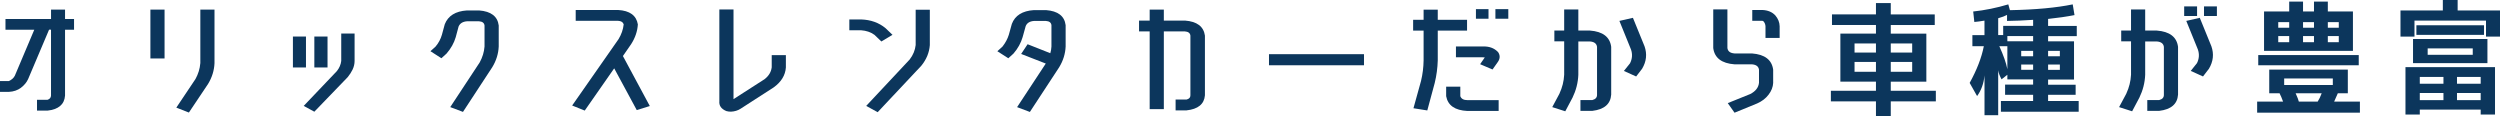
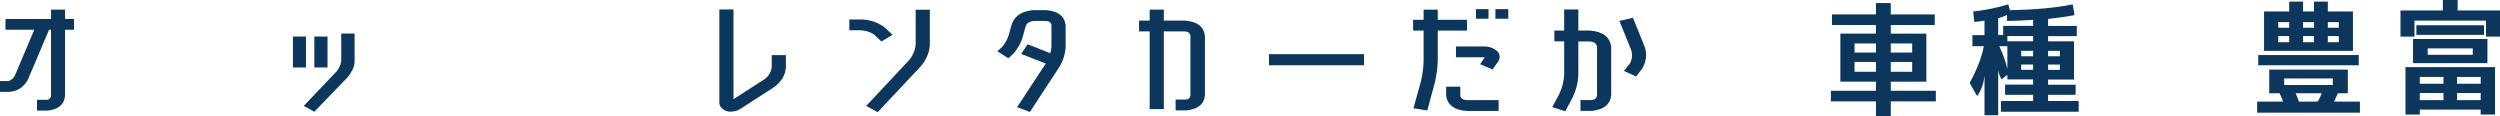
<svg xmlns="http://www.w3.org/2000/svg" id="_レイヤー_2" data-name="レイヤー 2" viewBox="0 0 771.46 35.91">
  <defs>
    <style>
      .cls-1 {
        fill: #0c365c;
        stroke-width: 0px;
      }
    </style>
  </defs>
  <g id="_レイヤー_1-2" data-name="レイヤー 1">
    <g>
      <path class="cls-1" d="M6.51,27.06c-1.06.79-2.32,1.22-3.78,1.29H0v-3.34h2.73c.86-.38,1.47-.92,1.84-1.63l6.01-14.21H1.69v-3.31h14.06v-2.89h4.32v2.89h2.78v3.31h-2.78v20.33c-.2,2.71-2,4.26-5.42,4.64h-3.23v-3.34h3.23c.7-.23,1.06-.66,1.09-1.29V9.16h-.6l-6.46,15.24c-.46,1.01-1.19,1.9-2.19,2.66Z" />
-       <path class="cls-1" d="M46.41,18.05V2.96h4.37v15.09h-4.37ZM61.82,19.53V2.96h4.37v16.57c-.1,2.23-.76,4.36-1.99,6.38l-5.91,8.82-3.88-1.52,5.91-8.82c.86-1.57,1.36-3.19,1.49-4.86Z" />
      <path class="cls-1" d="M90.39,20.82v-9.54h4.03v9.54h-4.03ZM108.82,21.43c-.37.79-.87,1.57-1.51,2.36l-10.31,10.68-3.28-1.79,10.24-10.75c.76-.96,1.21-2,1.34-3.12v-8.47h4.12v8.47c0,.89-.2,1.76-.6,2.62ZM97,20.82v-9.54h4.07v9.54h-4.07Z" />
-       <path class="cls-1" d="M137.8,16.53l-1.59,1.44-3.38-2.17,1.59-1.44c.93-1.11,1.57-2.32,1.94-3.61l.89-3.27c1.03-2.61,3.31-4.03,6.86-4.26h3.73c3.68.28,5.7,1.82,6.06,4.64v6.5c-.1,2.23-.76,4.36-1.99,6.38l-9.04,13.79-3.93-1.48,9.09-13.79c.86-1.57,1.36-3.2,1.49-4.9v-6.5c-.1-.78-.66-1.22-1.69-1.29h-3.73c-1.29.1-2.15.63-2.58,1.6l-.89,3.31c-.53,1.8-1.47,3.48-2.83,5.05Z" />
-       <path class="cls-1" d="M192.22,17.29l8.3,15.43-4.03,1.25-6.96-12.88-9.09,13.03-3.88-1.56,14.31-20.48c.89-1.47,1.42-2.99,1.59-4.56-.2-.68-.78-1.05-1.74-1.1h-13.07v-3.34h13.07c3.61.2,5.65,1.69,6.11,4.45-.13,2.13-.83,4.17-2.09,6.12l-2.53,3.65Z" />
      <path class="cls-1" d="M238.14,20.82v-3.8h4.37v3.8c-.17,2.41-1.42,4.46-3.78,6.16l-10.19,6.57c-.86.56-1.86.86-2.98.91-.53,0-1.01-.06-1.44-.19-1.56-.66-2.27-1.67-2.14-3.04V2.93h4.37v27.66l9.59-6.16c1.29-1.01,2.02-2.22,2.19-3.61Z" />
      <path class="cls-1" d="M269.84,10.75c-1.16-.84-2.53-1.3-4.12-1.41h-3.63v-3.34h3.63c2.98.1,5.5,1,7.55,2.7l2.14,2.05-3.43,2.05-2.14-2.05ZM282.56,13.91V3h4.37v10.91c-.17,2.31-1.04,4.43-2.63,6.38l-13.47,14.33-3.53-1.94,13.42-14.33c1.06-1.39,1.67-2.88,1.84-4.45Z" />
      <path class="cls-1" d="M317.79,34.54l-3.93-1.48,8.85-13.45-7.6-2.96,1.99-3,7.01,2.77c.2-.66.31-1.34.35-2.05v-6.61c-.1-.79-.66-1.22-1.69-1.29h-3.73c-1.29.1-2.14.63-2.53,1.6l-.94,3.38c-.53,1.82-1.47,3.52-2.83,5.09l-1.59,1.44-3.38-2.17,1.59-1.44c.89-1.14,1.54-2.34,1.94-3.61l.94-3.38c.99-2.61,3.26-4.03,6.81-4.26h3.73c3.68.28,5.7,1.82,6.06,4.64v6.61c-.1,2.23-.76,4.36-1.99,6.38l-9.04,13.79Z" />
      <path class="cls-1" d="M354.77,33.67V9.69h-3.28v-3.34h3.28v-3.38h4.37v3.38h6.54c3.69.28,5.74,1.82,6.14,4.64v18.43c-.23,2.71-2.12,4.26-5.67,4.64h-3.38v-3.34h3.38c.8-.2,1.19-.63,1.19-1.29V10.98c-.1-.79-.68-1.22-1.73-1.29h-6.47v23.98h-4.37Z" />
      <path class="cls-1" d="M391.59,20.14v-3.42h29.32v3.42h-29.32Z" />
      <path class="cls-1" d="M443.67,9.46v9.2c-.07,2.33-.38,4.65-.94,6.95l-2.29,8.47-4.27-.68,2.34-8.44c.5-2.08.76-4.18.79-6.31v-9.2h-3.23v-3.34h3.23v-3.12h4.37v3.12h9.04v3.34h-9.04ZM446.26,26.75h4.37v2.93c.3.81,1.03,1.22,2.19,1.22h9.64v3.34h-9.64c-3.84-.18-6.03-1.7-6.56-4.56v-2.93ZM462.26,16.04c.7,1.01.68,2.04-.05,3.08l-1.64,2.32-3.83-1.63,1.44-2.09c-.2-.02-.41-.04-.65-.04h-8.25v-3.34h8.25c1.99-.08,3.56.49,4.72,1.71ZM455.45,5.78v-2.96h3.88v2.96h-3.88ZM461.46,5.78v-2.96h3.98v2.96h-3.98Z" />
      <path class="cls-1" d="M481.24,28.84c.86-1.85,1.34-3.77,1.44-5.78v-10.3h-3.03v-3.34h3.03V2.93h4.37v6.5h3.58c3.98.3,6.16,1.98,6.56,5.02v14.74c-.2,2.91-2.14,4.58-5.81,5.02h-3.68v-3.34h3.68c.99-.25,1.47-.81,1.44-1.67v-14.74c-.13-1.01-.86-1.57-2.19-1.67h-3.58v10.3c-.1,2.43-.7,4.78-1.79,7.03l-2.24,4.22-4.02-1.29,2.24-4.18ZM503.9,5.51l3.58,8.78c.83,2.38.58,4.69-.75,6.92l-1.84,2.39-3.78-1.71,1.89-2.36c.7-1.39.8-2.81.3-4.26l-3.58-8.82,4.17-.95Z" />
-       <path class="cls-1" d="M547.18,25.54c-.07,1.32-.55,2.55-1.44,3.69-.86,1.14-2.04,2.04-3.53,2.7l-6.96,2.85-2.09-2.96,6.96-2.81c1.62-.84,2.52-1.99,2.68-3.46v-4.03c-.13-1.01-.86-1.57-2.19-1.67h-5.37c-3.98-.3-6.16-1.98-6.56-5.02V2.89h4.37v11.93c.13,1.01.86,1.57,2.19,1.67h5.37c3.98.3,6.16,1.98,6.56,5.02v4.03ZM543.85,3.08c1.69.08,3.01.63,3.98,1.67.86,1.01,1.31,2.13,1.34,3.34v3.61h-4.37v-3.61c-.03-.51-.2-.96-.5-1.37-.1-.15-.25-.25-.45-.3h-3.13v-3.34h3.13Z" />
      <path class="cls-1" d="M578.89,25.19h-10.98v-14.82h10.98v-2.66h-13.57v-3.27h13.57V.95h4.57v3.5h13.57v3.27h-13.57v2.66h10.98v14.82h-10.98v2.81h13.91v3.27h-13.91v4.64h-4.57v-4.64h-13.91v-3.27h13.91v-2.81ZM578.89,13.41h-6.61v2.81h6.61v-2.81ZM578.89,22.15v-3.04h-6.61v3.04h6.61ZM583.46,13.41v2.81h6.61v-2.81h-6.61ZM583.46,22.15h6.61v-3.04h-6.61v3.04Z" />
      <path class="cls-1" d="M640.51,29.26h-8.5v1.9h9.44v3.31h-24v-3.31h9.94v-1.9h-8.65v-3.15h8.65v-1.6h-7.95v-1.44l-1.79,1.41c-.6-1.11-.94-2.05-1.04-2.81v13.87h-4.22v-12.27c-.23,2.46-.99,4.59-2.29,6.38l-2.29-4.07c2.22-4.03,3.68-7.8,4.37-11.32h-3.53v-3.42h3.73v-4.48c-1.16.2-2.2.34-3.13.42l-.35-3.23c3.58-.38,7.19-1.11,10.83-2.2l.5,1.79c7.88-.15,14.34-.75,19.38-1.79l.55,3.31c-2.48.48-5.2.87-8.15,1.18v2.17h8.85v3.15h-8.85v1.6h8v11.78h-8v1.6h8.5v3.15ZM616.61,5.62v5.21h1.54v-2.85h9.24v-1.86c-3.01.2-5.7.32-8.05.34v-1.86c-.66.36-1.57.7-2.73,1.03ZM616.96,14.25c1.29,2.84,2.12,5.21,2.48,7.11v-7.11h-2.48ZM627.39,12.73v-1.6h-7.95v1.6h7.95ZM623.71,17.37h3.68v-1.67h-3.68v1.67ZM623.71,19.91v1.63h3.68v-1.63h-3.68ZM632.01,17.37h3.63v-1.67h-3.63v1.67ZM632.01,21.55h3.63v-1.63h-3.63v1.63Z" />
-       <path class="cls-1" d="M656.16,28.84c.86-1.85,1.34-3.77,1.44-5.78v-10.3h-3.03v-3.34h3.03V2.93h4.37v6.5h3.58c3.98.3,6.16,1.98,6.56,5.02v14.74c-.2,2.91-2.14,4.58-5.81,5.02h-3.68v-3.34h3.68c.99-.25,1.47-.81,1.44-1.67v-14.74c-.13-1.01-.86-1.57-2.19-1.67h-3.58v10.3c-.1,2.43-.7,4.78-1.79,7.03l-2.24,4.22-4.02-1.29,2.24-4.18ZM674,4.94V1.98h3.98v2.96h-3.98ZM677.93,19.53c.7-1.39.8-2.81.3-4.26l-3.58-8.82,4.17-.95,3.58,8.78c.83,2.38.58,4.69-.75,6.92l-1.84,2.39-3.78-1.71,1.89-2.36ZM680.12,4.94V1.98h3.98v2.96h-3.98Z" />
      <path class="cls-1" d="M696.52,34.77v-3.42h8c-.33-.94-.7-1.8-1.09-2.58h-3.18v-7.3h24.25v7.3h-3.08c-.4.91-.78,1.77-1.14,2.58h7.95v3.42h-31.71ZM696.86,20.14v-3.15h31.01v3.15h-31.01ZM706.41,3.53V.49h4.27v3.04h3.38V.49h4.27v3.04h7.75v12.16h-27.43V3.53h7.75ZM703.03,8.55h3.38v-1.71h-3.38v1.71ZM706.41,13.03v-1.9h-3.38v1.9h3.38ZM719.87,24.21h-15.01v2.01h15.01v-2.01ZM715.2,31.35c.46-.71.88-1.57,1.24-2.58h-8.05c.56,1.24.89,2.1.99,2.58h5.81ZM710.68,6.84v1.71h3.38v-1.71h-3.38ZM714.06,13.03v-1.9h-3.38v1.9h3.38ZM718.33,6.84v1.71h3.38v-1.71h-3.38ZM718.33,13.03h3.38v-1.9h-3.38v1.9Z" />
      <path class="cls-1" d="M767.13,6.35h-22.06v4.94h-4.32V3.23h13.07V0h4.57v3.23h13.07v8.06h-4.32v-4.94ZM746.71,33.82v1.52h-4.42v-14.63h27.63v14.63h-4.42v-1.52h-18.78ZM744.62,19.49v-7.45h22.96v7.45h-22.96ZM745.66,10.75v-2.96h20.87v2.96h-20.87ZM746.71,25.84h7.3v-2.09h-7.3v2.09ZM746.71,28.69v2.2h7.3v-2.2h-7.3ZM749.14,16.91h13.91v-1.98h-13.91v1.98ZM758.19,25.84h7.31v-2.09h-7.31v2.09ZM758.19,28.69v2.2h7.31v-2.2h-7.31Z" />
    </g>
  </g>
</svg>